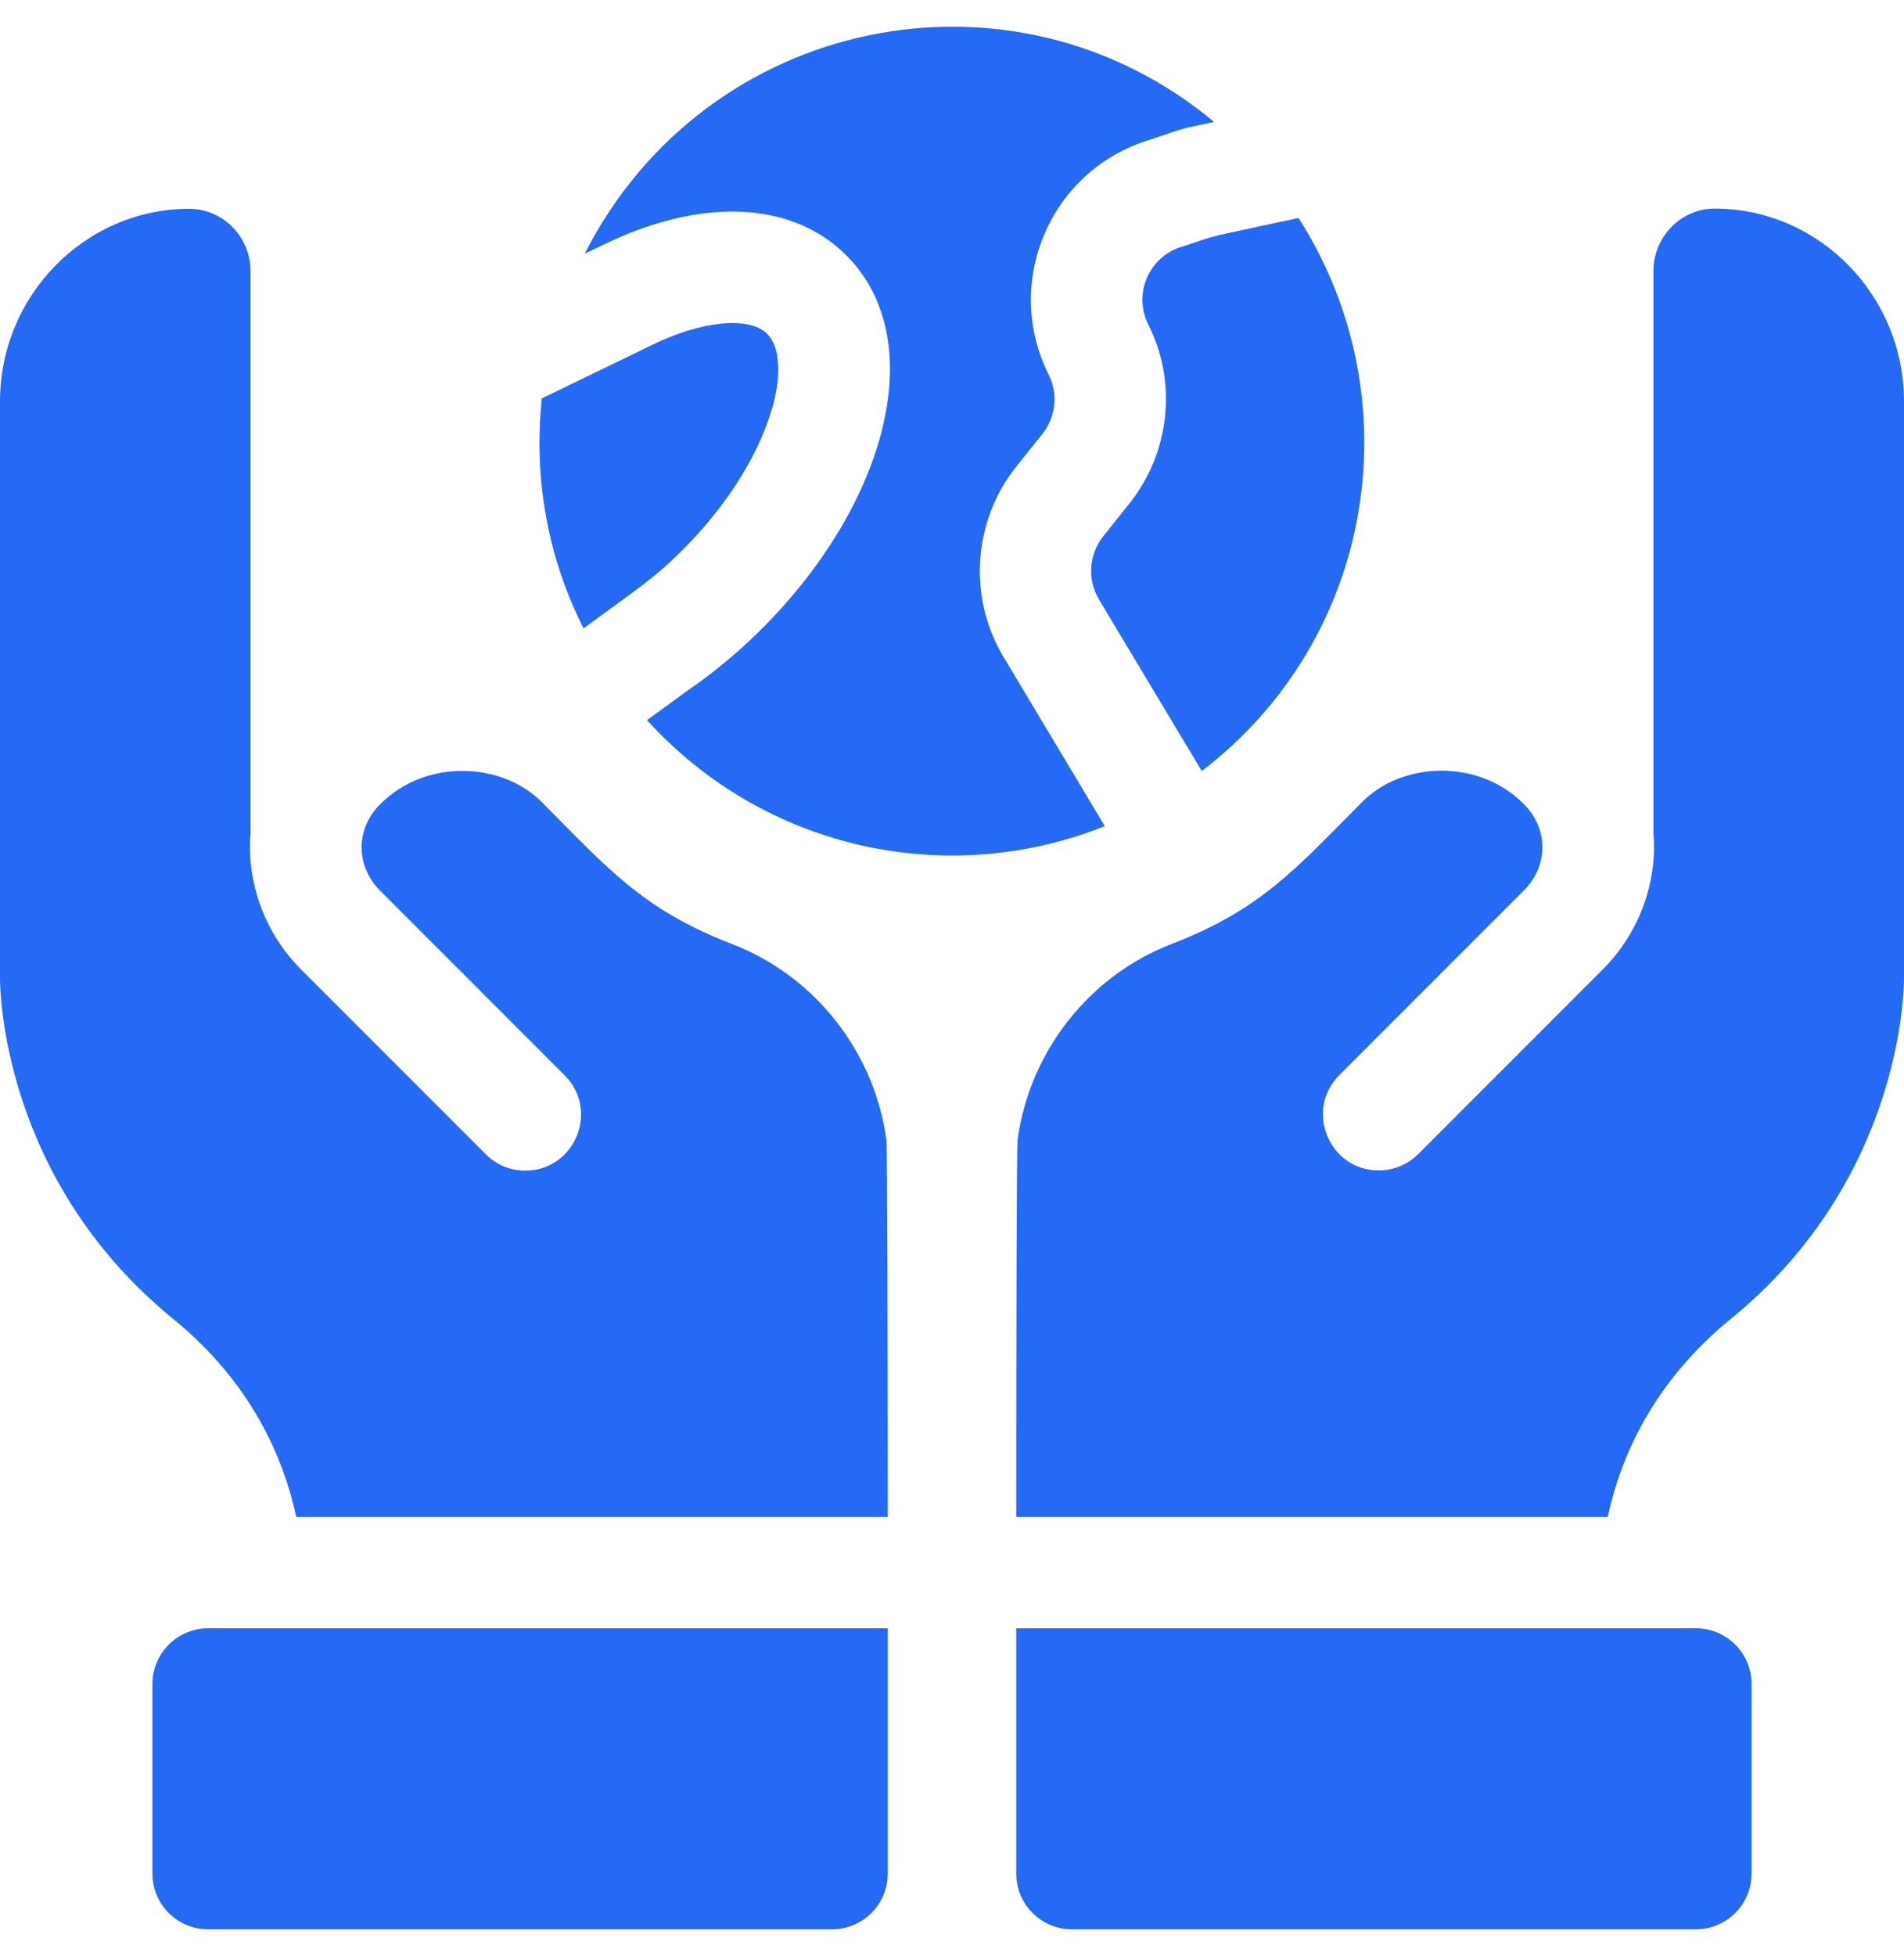
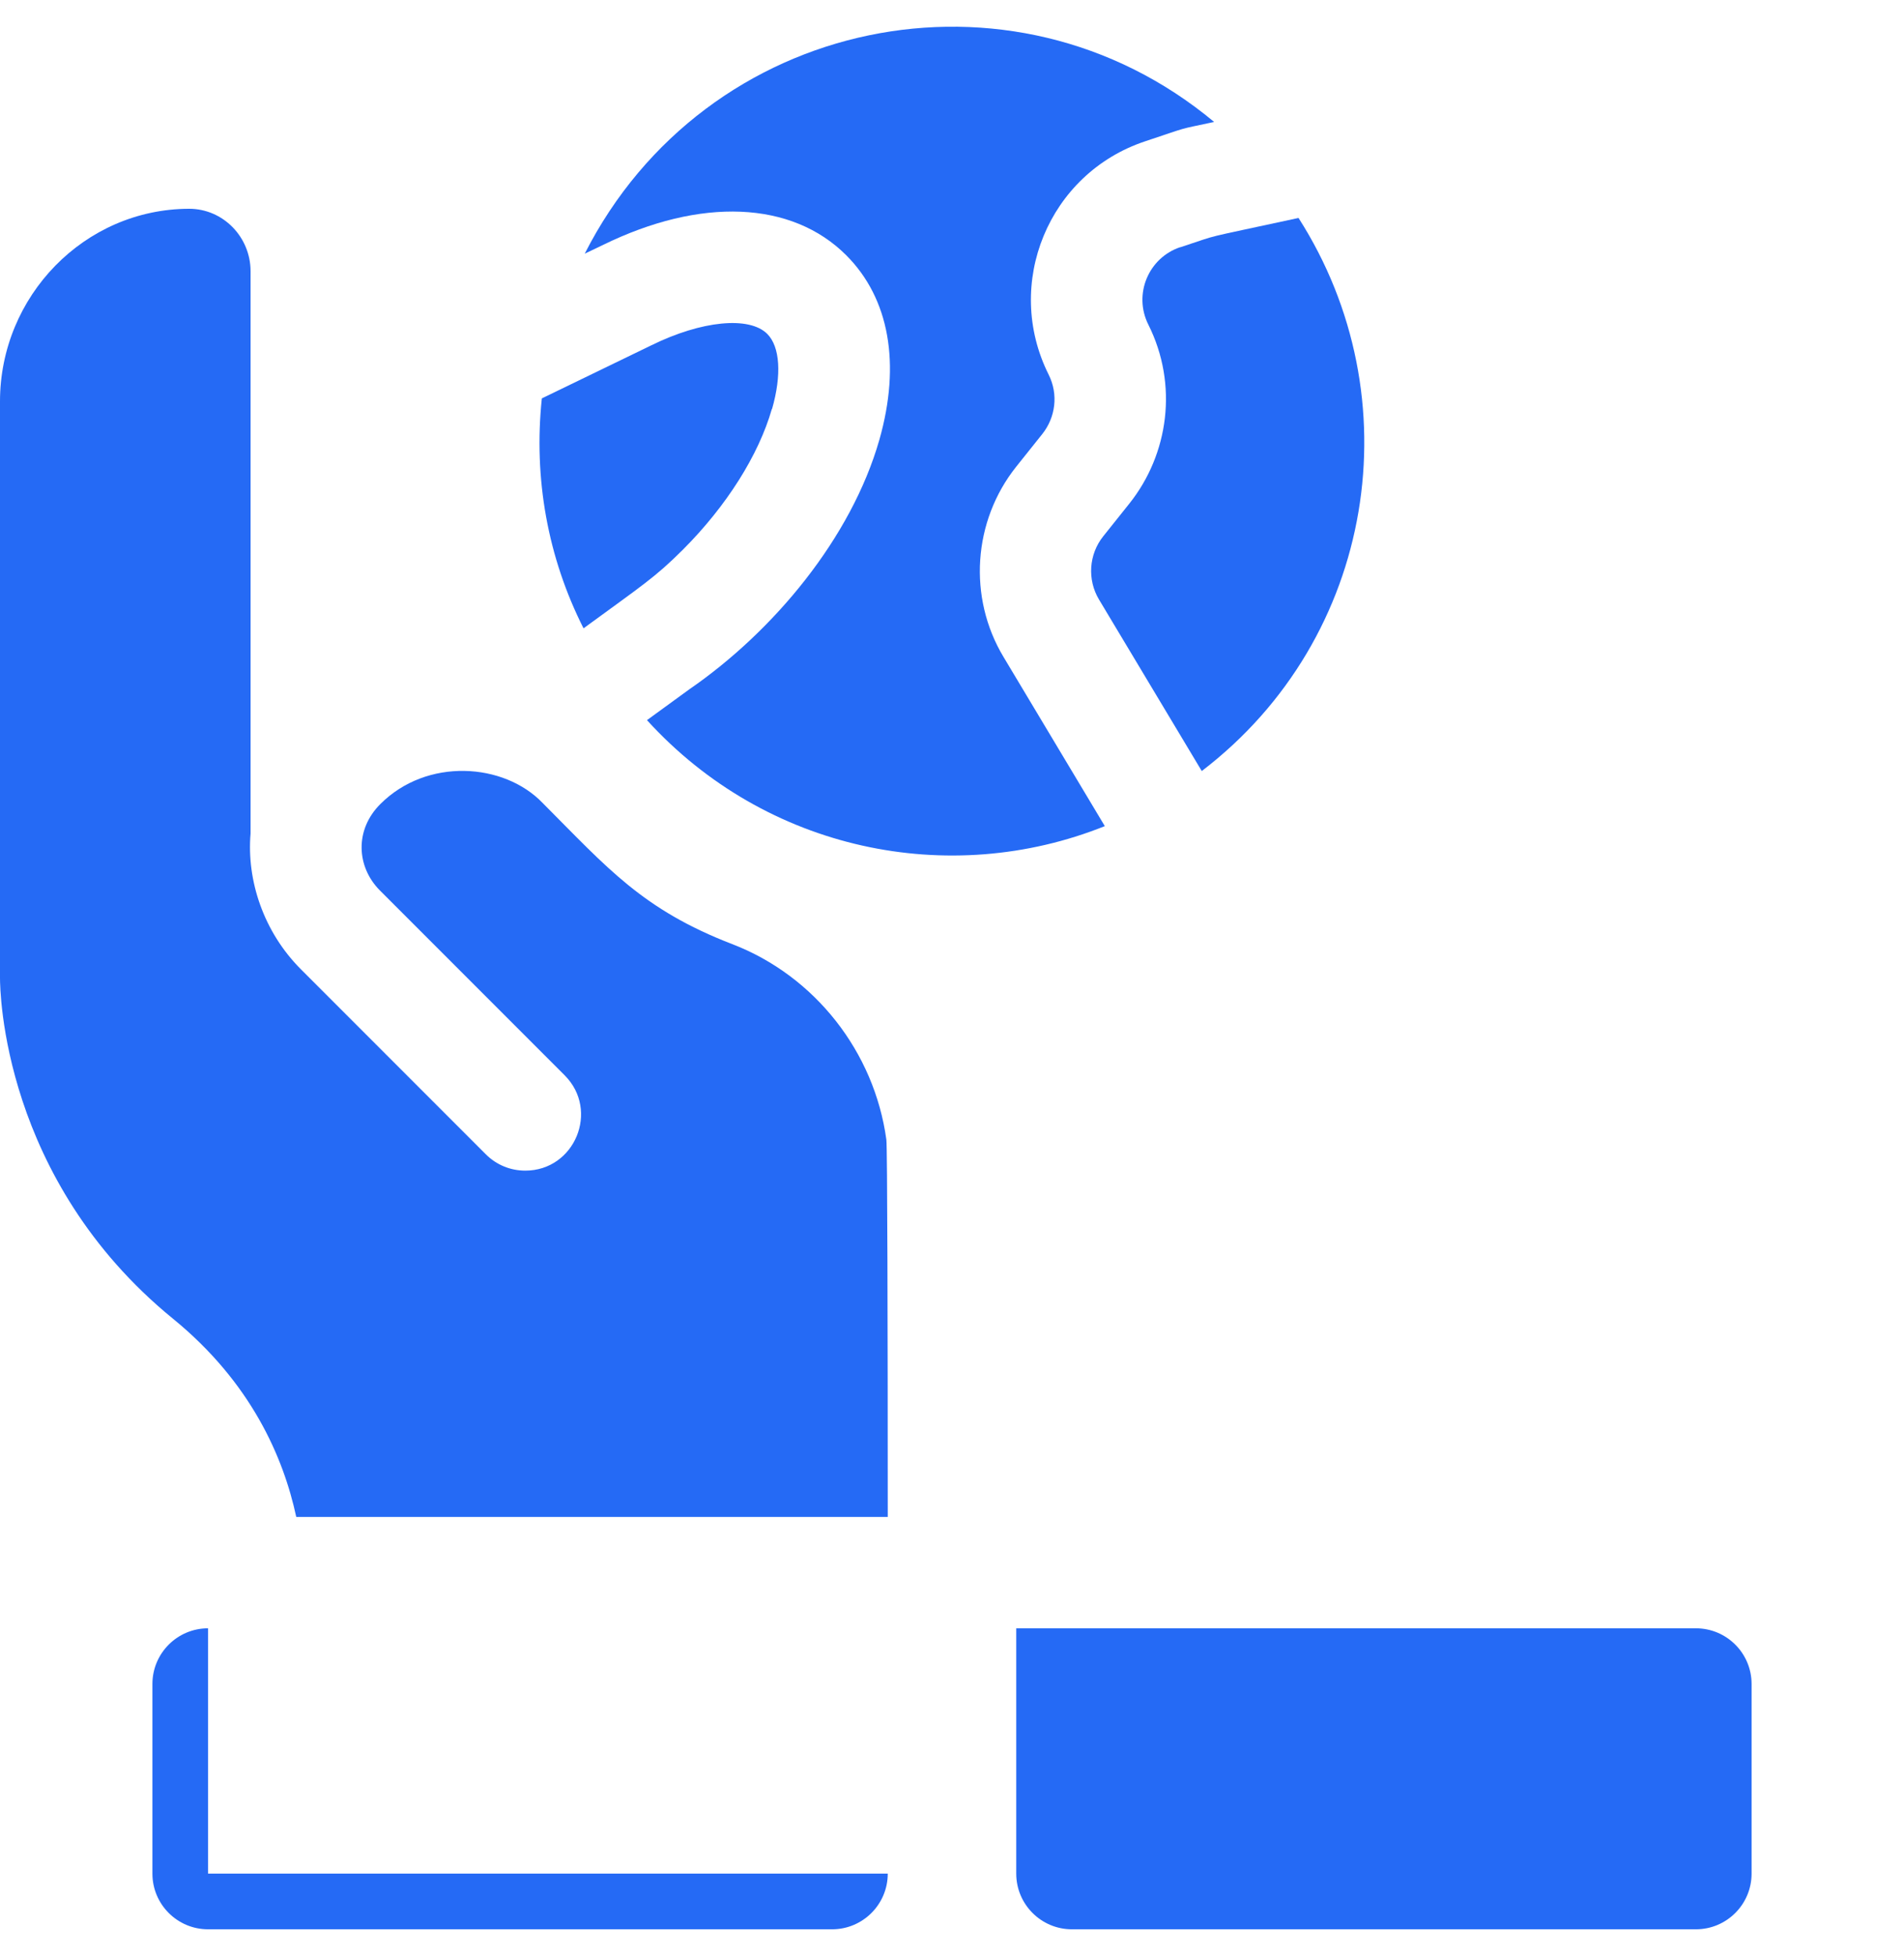
<svg xmlns="http://www.w3.org/2000/svg" id="Capa_1" version="1.1" viewBox="0 0 95.44 98">
  <defs>
    <style>
      .st0 {
        fill: #256af5;
      }
    </style>
  </defs>
  <path class="st0" d="M38.7,20.49c.49-1.71.4-3.12-.24-3.76-.9-.9-3.29-.67-5.81.57l-5.49,2.66c-.42,4,.29,7.96,2.09,11.52,2.94-2.15,3.59-2.55,4.99-3.95,2.17-2.17,3.79-4.73,4.45-7.04h0Z" />
  <path class="st0" d="M50.3,32.91c-1.79-2.98-1.53-6.81.64-9.53l1.31-1.64c.65-.82.82-1.97.31-2.98-2.27-4.55,0-10.07,4.84-11.68,2.35-.78,1.51-.55,3.46-.97C50.71-2.35,35.36.8,29.31,12.71l.9-.43c4.91-2.41,9.48-2.22,12.21.51,2.16,2.16,2.74,5.44,1.66,9.24-1.41,4.93-5.31,9.6-9.52,12.5l-2.13,1.55c5.97,6.56,15.16,8.43,22.95,5.31l-5.08-8.48Z" />
  <path class="st0" d="M59.17,12.38c-1.6.53-2.37,2.36-1.61,3.88,1.51,3.01,1.02,6.5-.95,8.97l-1.31,1.64c-.72.9-.81,2.17-.21,3.17l5.15,8.59c8.73-6.67,10.6-18.73,4.85-27.71-5.17,1.12-3.77.76-5.93,1.47Z" />
-   <path class="st0" d="M44.5,93.87c0,1.54-1.25,2.79-2.79,2.79H10.43c-1.54,0-2.79-1.25-2.79-2.79,0,0,0-5.87,0-9.5,0-1.54,1.25-2.79,2.79-2.79h34.07c0,4.97,0,9.52,0,12.29h0Z" />
+   <path class="st0" d="M44.5,93.87c0,1.54-1.25,2.79-2.79,2.79H10.43c-1.54,0-2.79-1.25-2.79-2.79,0,0,0-5.87,0-9.5,0-1.54,1.25-2.79,2.79-2.79c0,4.97,0,9.52,0,12.29h0Z" />
  <path class="st0" d="M44.5,76H14.85c-.64-2.98-2.26-6.74-6.19-9.94C.11,59.08,0,49.62,0,48.99v-28.88C0,14.84,4.23,10.47,9.48,10.46c1.71,0,3.08,1.42,3.08,3.13v28.17c-.2,2.34.64,4.92,2.53,6.81l9.26,9.26c.55.55,1.26.82,1.98.82,2.48,0,3.73-3.01,1.98-4.77l-9.26-9.26c-1.19-1.19-1.28-3.05.02-4.34,2.33-2.33,6.19-2.07,8.13-.05,3.26,3.27,5.01,5.34,9.5,7.07,4.16,1.6,7.13,5.41,7.73,9.8.05.33.07,9.48.07,18.9h0Z" />
  <path class="st0" d="M50.94,93.87c0,1.54,1.25,2.79,2.79,2.79h31.28c1.54,0,2.79-1.25,2.79-2.79,0,0,0-5.87,0-9.5,0-1.54-1.25-2.79-2.79-2.79h-34.07c0,4.97,0,9.52,0,12.29h0Z" />
-   <path class="st0" d="M50.94,76h29.65c.64-2.98,2.26-6.74,6.19-9.94,8.55-6.98,8.66-16.43,8.66-17.07v-28.88c0-5.28-4.23-9.65-9.48-9.66-1.71,0-3.08,1.42-3.08,3.13v28.17c.2,2.34-.64,4.92-2.53,6.81l-9.26,9.26c-.55.55-1.26.82-1.98.82-2.48,0-3.73-3.01-1.98-4.77l9.26-9.26c1.19-1.19,1.28-3.05-.02-4.34-2.33-2.33-6.19-2.07-8.13-.05-3.26,3.27-5.01,5.34-9.5,7.07-4.16,1.6-7.13,5.41-7.73,9.8-.05.33-.07,9.48-.07,18.9h0Z" />
</svg>